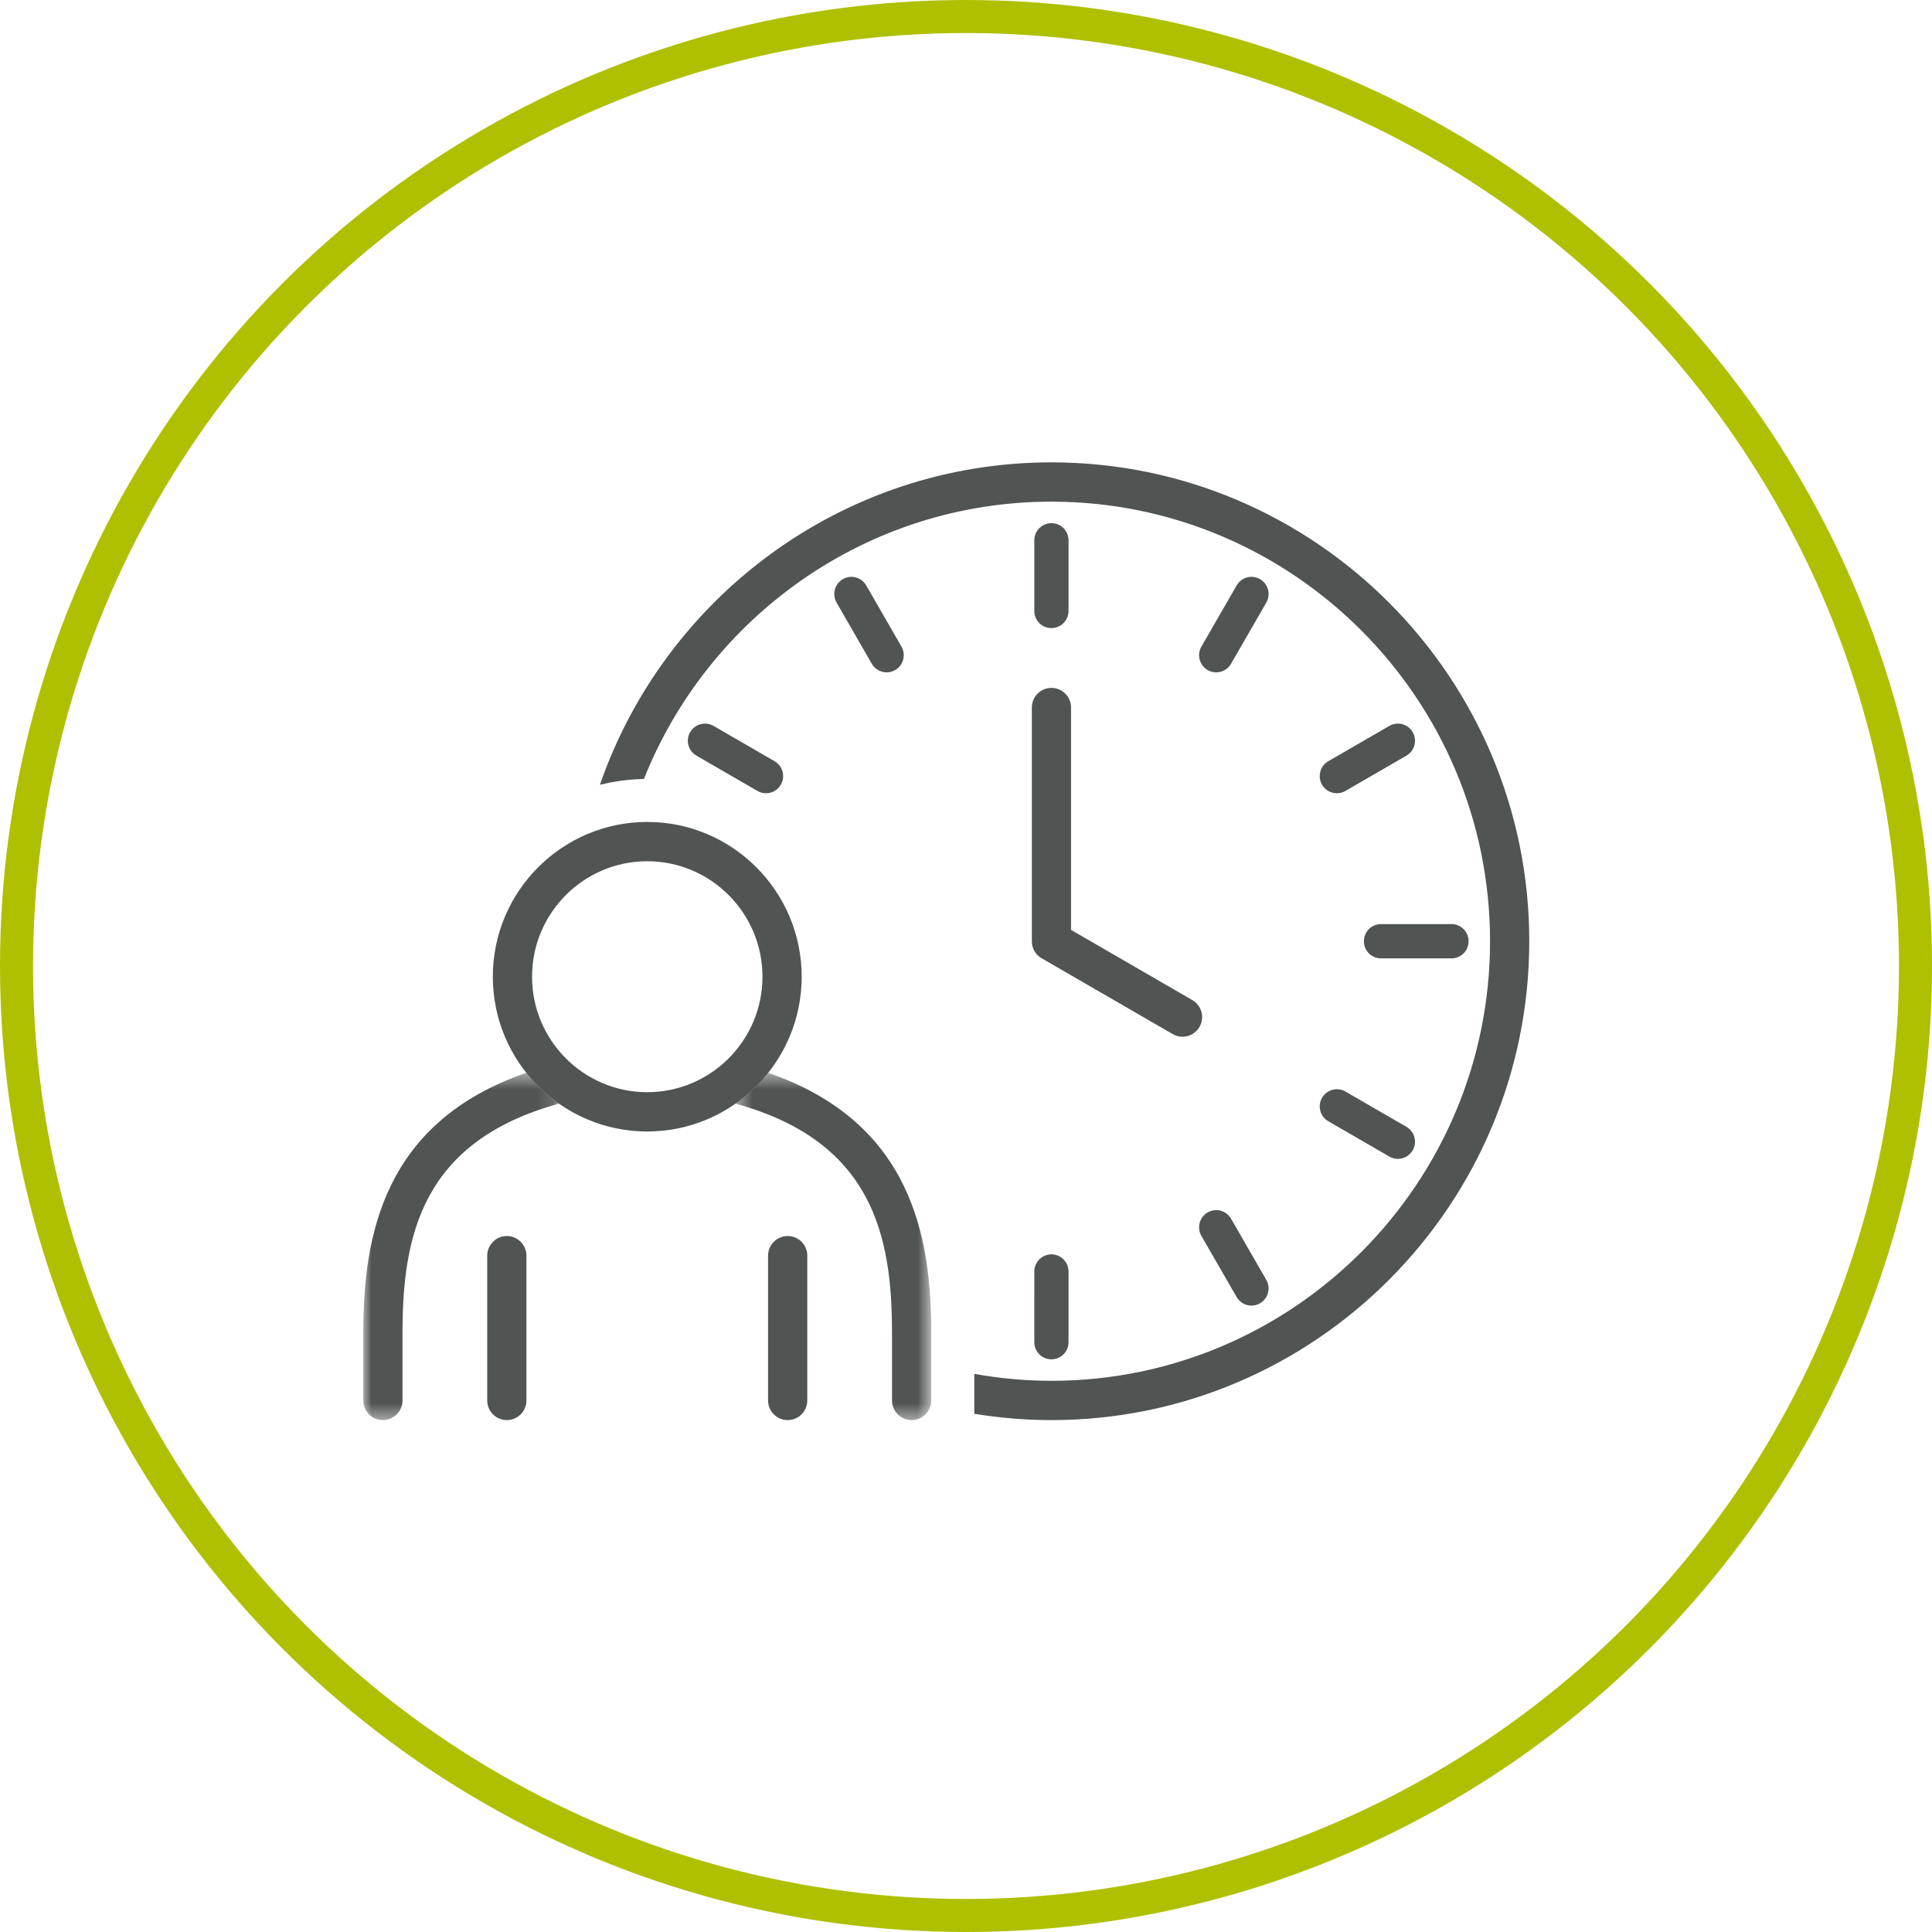
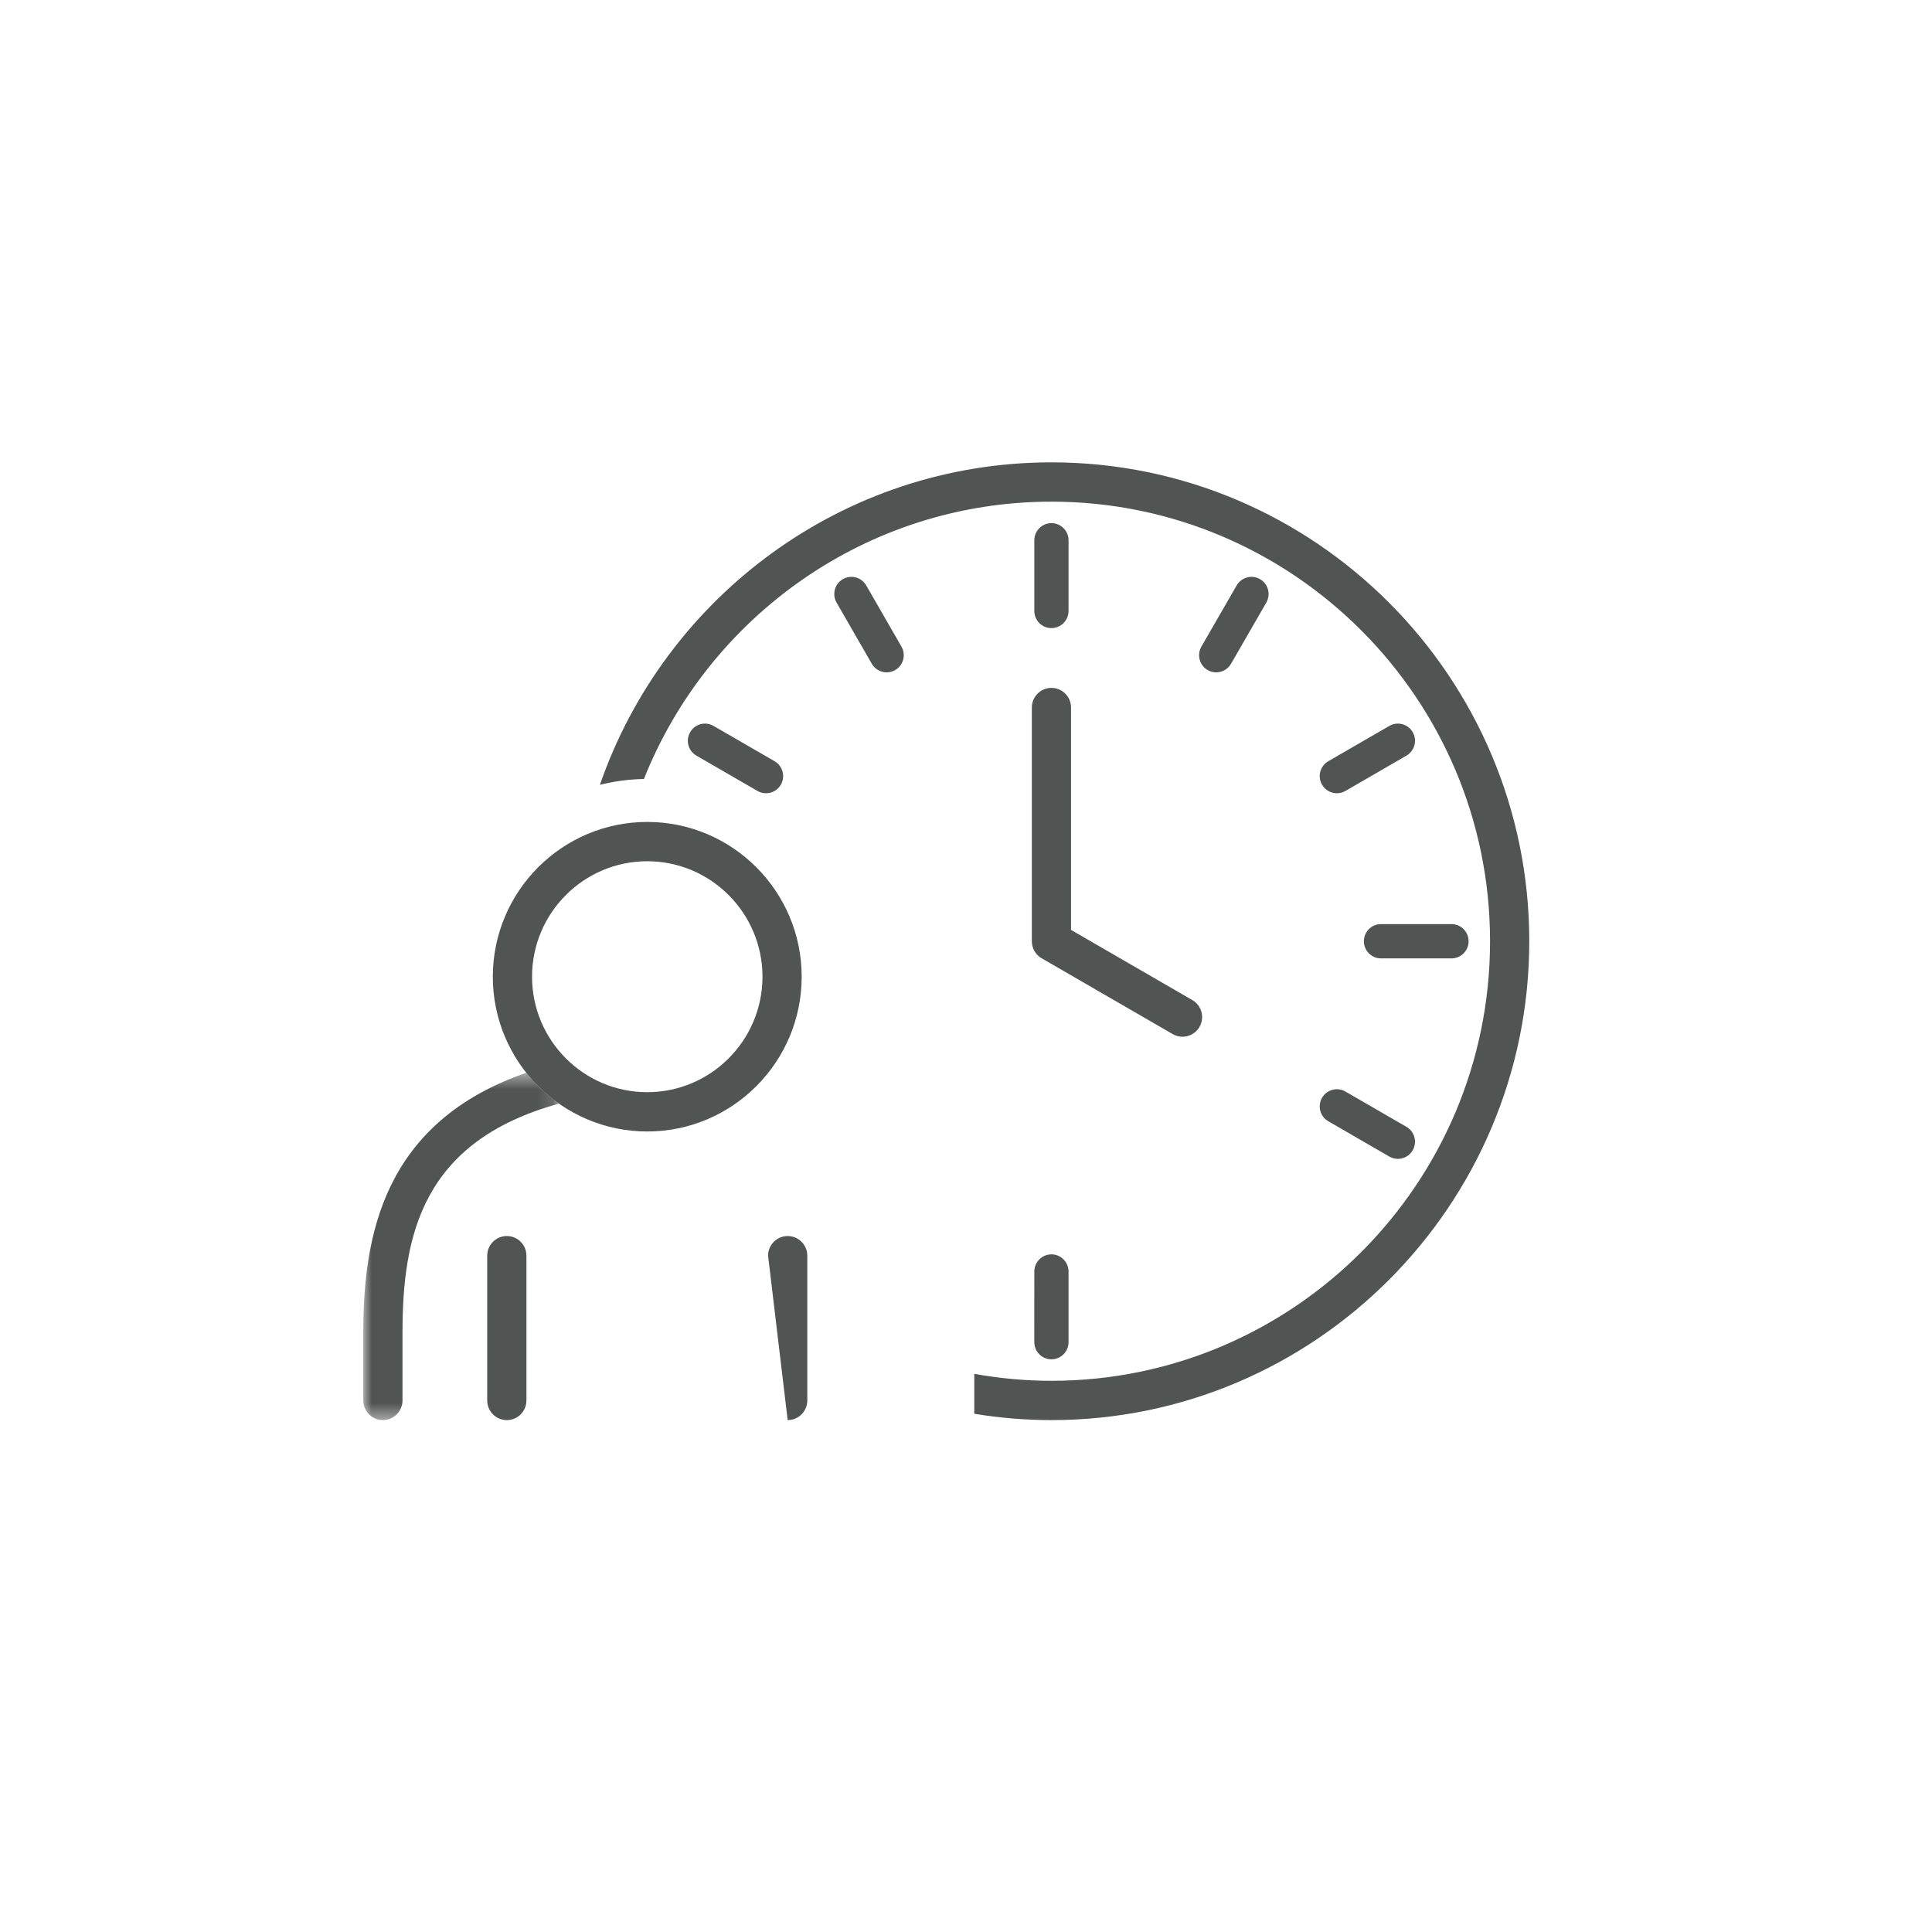
<svg xmlns="http://www.w3.org/2000/svg" xmlns:xlink="http://www.w3.org/1999/xlink" width="117px" height="117px" viewBox="0 0 117 117" version="1.1">
  <title>zamdo-icon-work-life-balance</title>
  <desc>Created with Sketch.</desc>
  <defs>
    <polygon id="path-1" points="0 0.492 11.858 0.492 11.858 21.526 0 21.526" />
-     <polygon id="path-3" points="0.46 0.492 12.319 0.492 12.319 21.526 0.46 21.526" />
  </defs>
  <g id="zamdo-icon-work-life-balance" stroke="none" stroke-width="1" fill="none" fill-rule="evenodd">
    <g id="Group-46" transform="translate(1, 1)">
      <g id="Group-11-Copy" stroke="#AEC000" stroke-width="2">
        <g id="Group-14">
          <g id="Group-3">
-             <circle id="Oval" cx="57.5" cy="57.5" r="57.5" />
-           </g>
+             </g>
        </g>
      </g>
      <g id="Group-35" transform="translate(21, 27)">
        <path d="M41.674,10.037 C42.246,10.037 42.71,9.572 42.71,8.998 L42.71,4.72 C42.71,4.146 42.246,3.681 41.674,3.681 C41.102,3.681 40.637,4.146 40.637,4.72 L40.637,8.998 C40.637,9.572 41.102,10.037 41.674,10.037" id="Fill-1" fill="#505453" />
        <path d="M51.652,12.717 C52.01,12.717 52.359,12.531 52.551,12.197 L54.685,8.493 C54.971,7.995 54.802,7.36 54.306,7.073 C53.811,6.786 53.177,6.957 52.89,7.454 L50.755,11.159 C50.469,11.655 50.638,12.29 51.134,12.578 C51.297,12.672 51.476,12.717 51.652,12.717" id="Fill-3" fill="#505453" />
        <path d="M58.959,20.039 C59.135,20.039 59.313,19.994 59.477,19.899 L63.173,17.76 C63.669,17.473 63.839,16.838 63.553,16.341 C63.267,15.844 62.634,15.672 62.137,15.961 L58.44,18.099 C57.944,18.386 57.775,19.022 58.06,19.519 C58.252,19.852 58.6,20.039 58.959,20.039" id="Fill-5" fill="#505453" />
        <path d="M61.632,30.039 L65.9,30.039 C66.473,30.039 66.937,29.575 66.937,29.001 C66.937,28.427 66.473,27.962 65.9,27.962 L61.632,27.962 C61.06,27.962 60.596,28.427 60.596,29.001 C60.596,29.575 61.06,30.039 61.632,30.039" id="Fill-7" fill="#505453" />
        <path d="M62.653,42.18 C63.012,42.18 63.36,41.993 63.552,41.66 C63.838,41.163 63.669,40.527 63.173,40.241 L59.477,38.102 C58.981,37.814 58.347,37.985 58.06,38.482 C57.774,38.979 57.943,39.615 58.44,39.901 L62.136,42.04 C62.299,42.135 62.478,42.18 62.653,42.18" id="Fill-9" fill="#505453" />
-         <path d="M53.787,51.066 C53.963,51.066 54.142,51.022 54.305,50.927 C54.8,50.64 54.97,50.006 54.685,49.508 L52.551,45.803 C52.264,45.307 51.632,45.135 51.135,45.423 C50.639,45.71 50.469,46.345 50.754,46.843 L52.889,50.547 C53.081,50.88 53.429,51.066 53.787,51.066" id="Fill-11" fill="#505453" />
        <path d="M41.673,54.319 C42.246,54.319 42.71,53.854 42.71,53.281 L42.71,49.003 C42.71,48.428 42.246,47.963 41.674,47.963 C41.102,47.963 40.637,48.428 40.637,49.003 L40.636,53.281 C40.636,53.854 41.101,54.319 41.673,54.319" id="Fill-13" fill="#505453" />
        <path d="M31.696,12.717 C31.871,12.717 32.049,12.672 32.213,12.578 C32.709,12.291 32.878,11.656 32.592,11.159 L30.458,7.453 C30.171,6.957 29.539,6.785 29.042,7.074 C28.546,7.36 28.376,7.995 28.662,8.493 L30.796,12.198 C30.989,12.531 31.337,12.717 31.696,12.717" id="Fill-15" fill="#505453" />
        <path d="M24.909,19.899 C25.06,19.811 25.193,19.683 25.287,19.519 C25.573,19.022 25.403,18.387 24.908,18.099 L21.21,15.96 C20.714,15.674 20.082,15.842 19.794,16.341 C19.508,16.838 19.678,17.473 20.173,17.76 L23.871,19.899 C24.204,20.091 24.598,20.078 24.909,19.899" id="Fill-17" fill="#505453" />
        <path d="M49.61,34.784 C49.409,34.784 49.205,34.732 49.018,34.624 L41.08,30.031 C40.713,29.819 40.487,29.426 40.487,29.001 L40.487,14.848 C40.487,14.191 41.018,13.658 41.674,13.658 C42.33,13.658 42.861,14.191 42.861,14.848 L42.861,28.314 L50.205,32.563 C50.773,32.891 50.968,33.62 50.64,34.189 C50.42,34.57 50.021,34.784 49.61,34.784" id="Fill-19" fill="#505453" />
        <path d="M41.674,0 C29.028,0 18.258,8.176 14.33,19.527 C15.187,19.315 16.077,19.19 16.995,19.175 C20.905,9.347 30.49,2.38 41.674,2.38 C56.32,2.38 68.236,14.322 68.236,29 C68.236,43.679 56.32,55.62 41.674,55.62 C40.079,55.62 38.519,55.471 37.001,55.199 L37.001,57.617 C38.523,57.865 40.083,58 41.674,58 C57.629,58 70.611,44.991 70.611,29 C70.611,13.01 57.629,0 41.674,0" id="Fill-21" fill="#505453" />
-         <path d="M25.701,58 C25.046,58 24.514,57.467 24.514,56.81 L24.514,48.044 C24.514,47.387 25.046,46.853 25.701,46.853 C26.357,46.853 26.889,47.387 26.889,48.044 L26.889,56.81 C26.889,57.467 26.357,58 25.701,58" id="Fill-23" fill="#505453" />
+         <path d="M25.701,58 L24.514,48.044 C24.514,47.387 25.046,46.853 25.701,46.853 C26.357,46.853 26.889,47.387 26.889,48.044 L26.889,56.81 C26.889,57.467 26.357,58 25.701,58" id="Fill-23" fill="#505453" />
        <path d="M8.693,58 C8.037,58 7.505,57.467 7.505,56.81 L7.505,48.044 C7.505,47.387 8.037,46.853 8.693,46.853 C9.348,46.853 9.88,47.387 9.88,48.044 L9.88,56.81 C9.88,57.467 9.348,58 8.693,58" id="Fill-25" fill="#505453" />
        <path d="M17.196,24.156 C13.349,24.156 10.22,27.293 10.22,31.149 C10.22,35.005 13.349,38.142 17.196,38.142 C21.044,38.142 24.175,35.005 24.175,31.149 C24.175,27.293 21.044,24.156 17.196,24.156 M17.196,40.522 C12.04,40.522 7.845,36.317 7.845,31.149 C7.845,25.981 12.04,21.776 17.196,21.776 C22.354,21.776 26.549,25.981 26.549,31.149 C26.549,36.317 22.354,40.522 17.196,40.522" id="Fill-27" fill="#505453" />
        <g id="Group-31" transform="translate(0, 36.474)">
          <mask id="mask-2" fill="white">
            <use xlink:href="#path-1" />
          </mask>
          <g id="Clip-30" />
          <path d="M9.877,0.492 C1.183,3.496 0,10.416 0,16.245 L0,20.336 C0,20.993 0.532,21.526 1.187,21.526 C1.843,21.526 2.375,20.993 2.375,20.336 L2.375,16.245 C2.375,10.374 3.539,4.644 11.858,2.36 C11.11,1.836 10.444,1.206 9.877,0.492" id="Fill-29" fill="#505453" mask="url(#mask-2)" />
        </g>
        <g id="Group-34" transform="translate(22.076, 36.474)">
          <mask id="mask-4" fill="white">
            <use xlink:href="#path-3" />
          </mask>
          <g id="Clip-33" />
          <path d="M2.441,0.492 C1.874,1.206 1.208,1.836 0.46,2.36 C8.78,4.643 9.944,10.374 9.944,16.245 L9.944,20.336 C9.944,20.993 10.476,21.526 11.132,21.526 C11.787,21.526 12.319,20.993 12.319,20.336 L12.319,16.245 C12.319,10.416 11.136,3.496 2.441,0.492" id="Fill-32" fill="#505453" mask="url(#mask-4)" />
        </g>
      </g>
    </g>
  </g>
</svg>